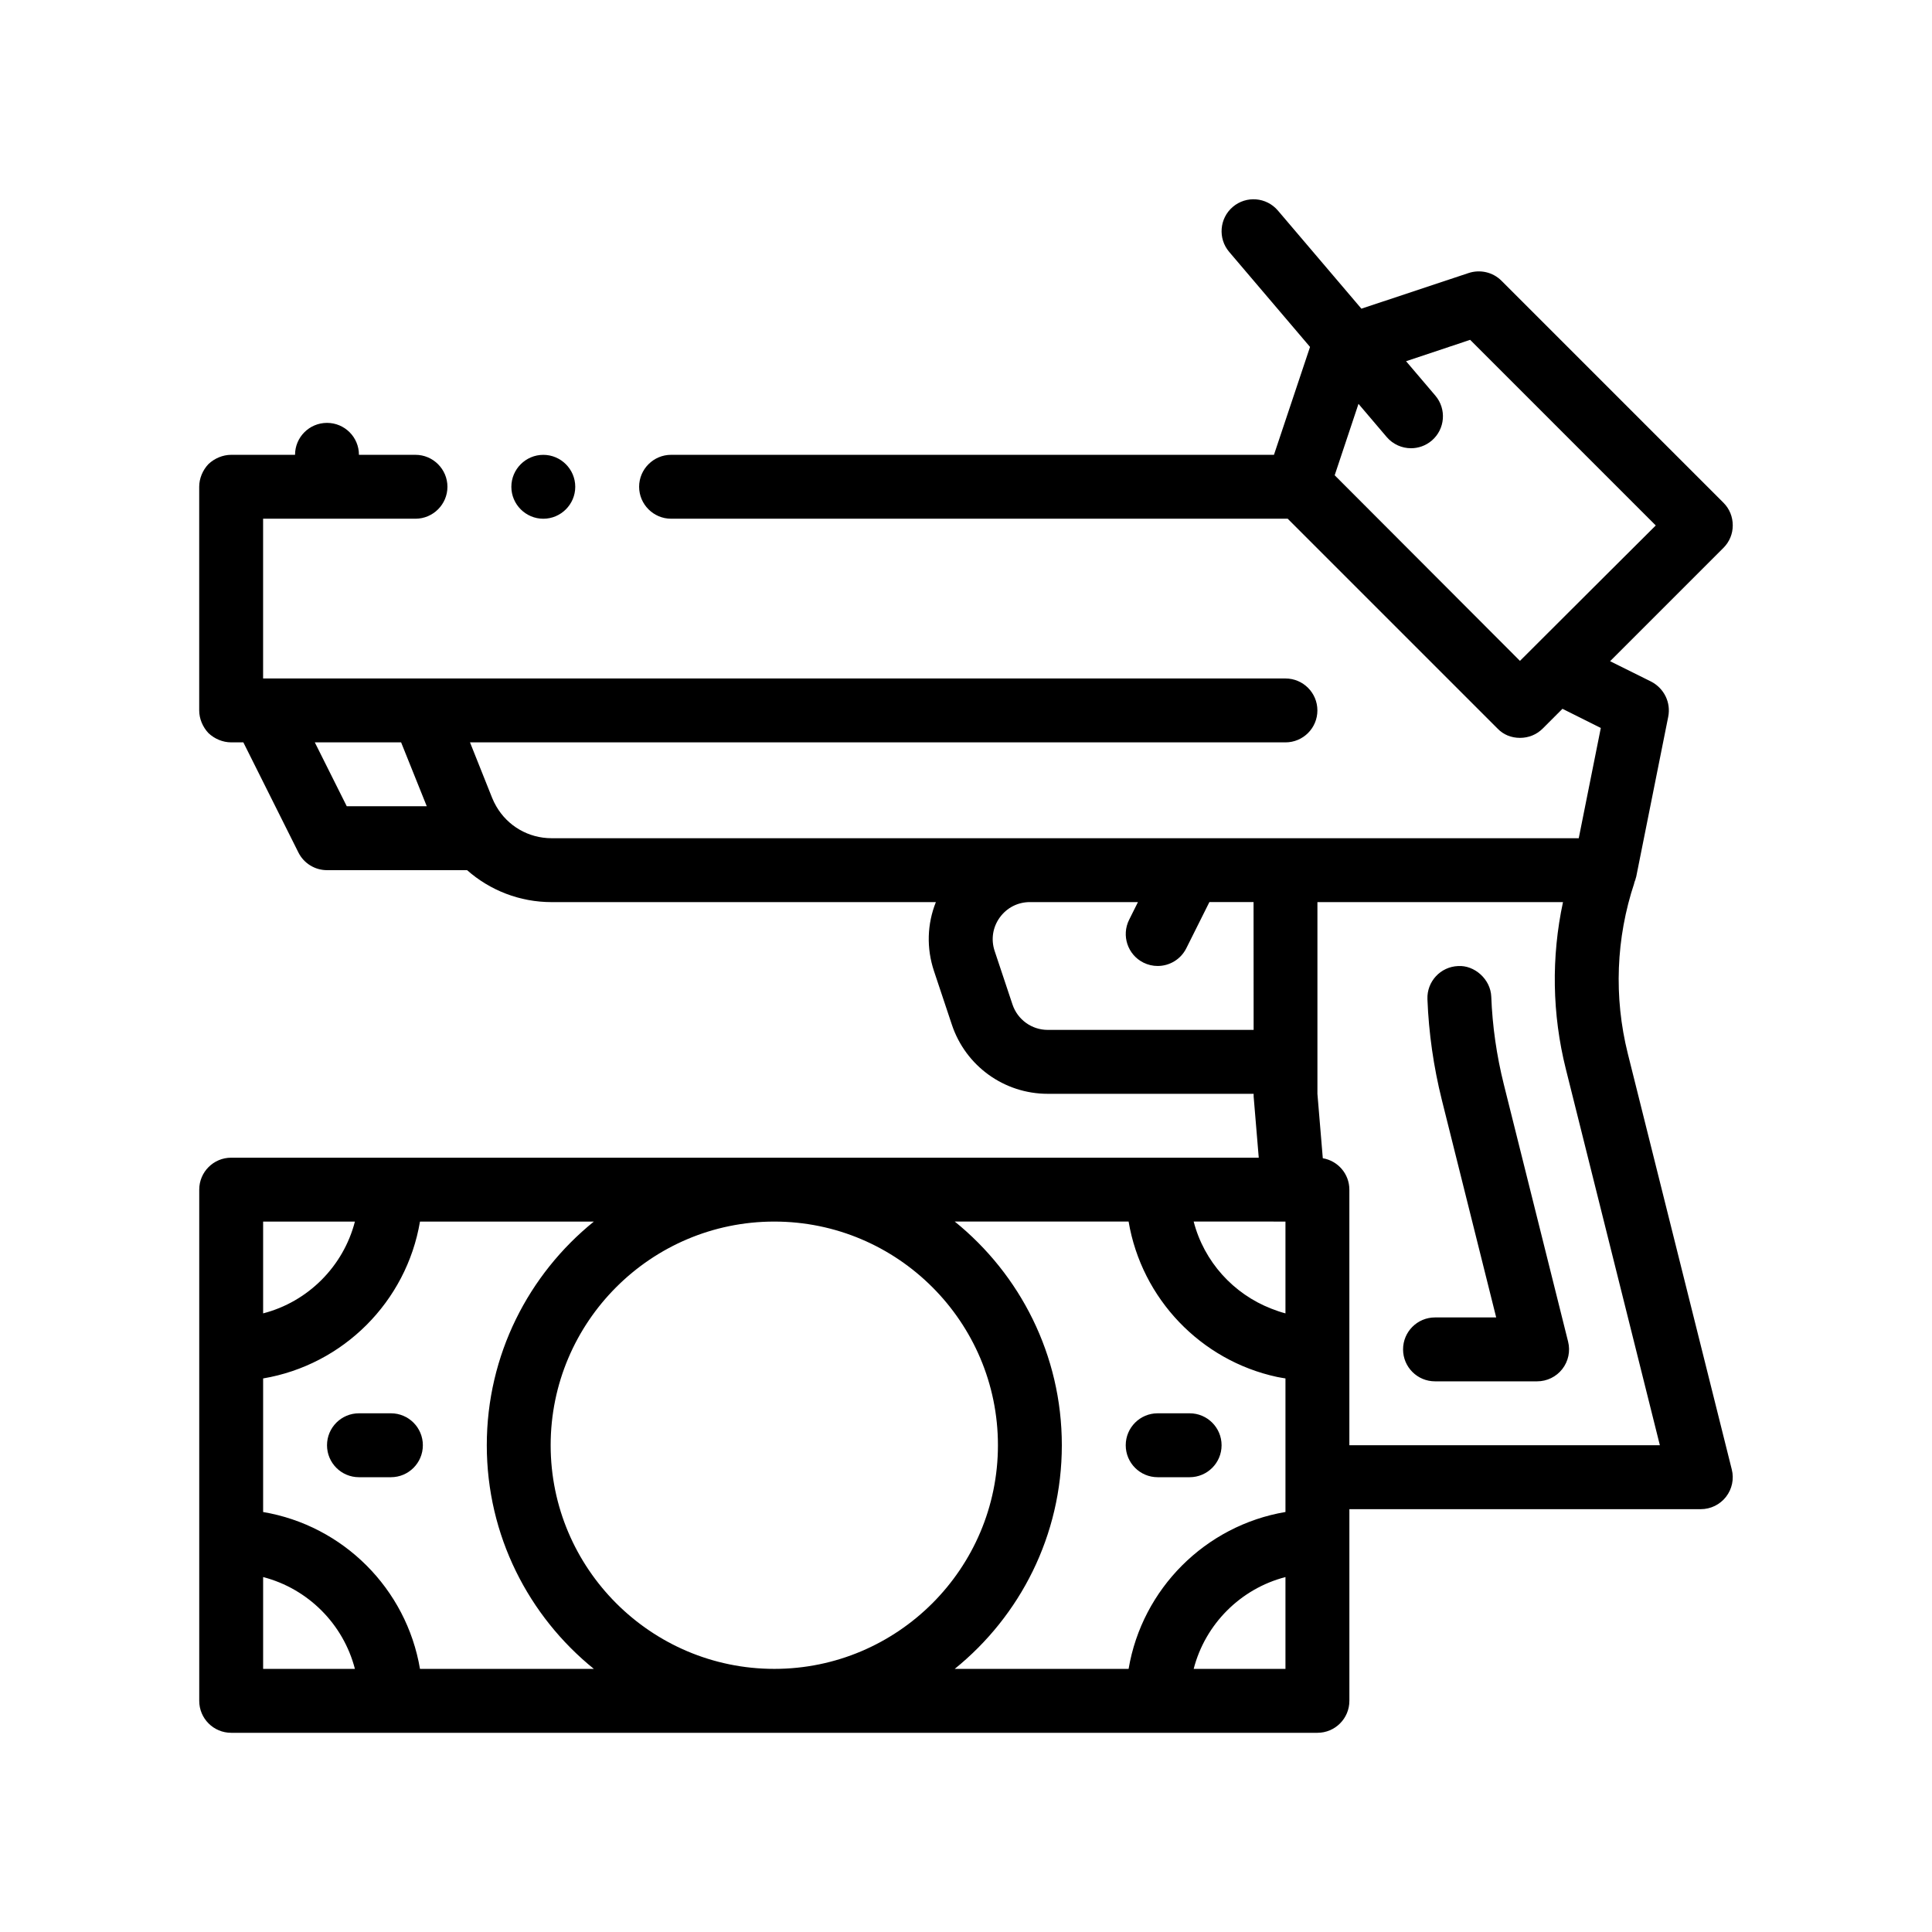
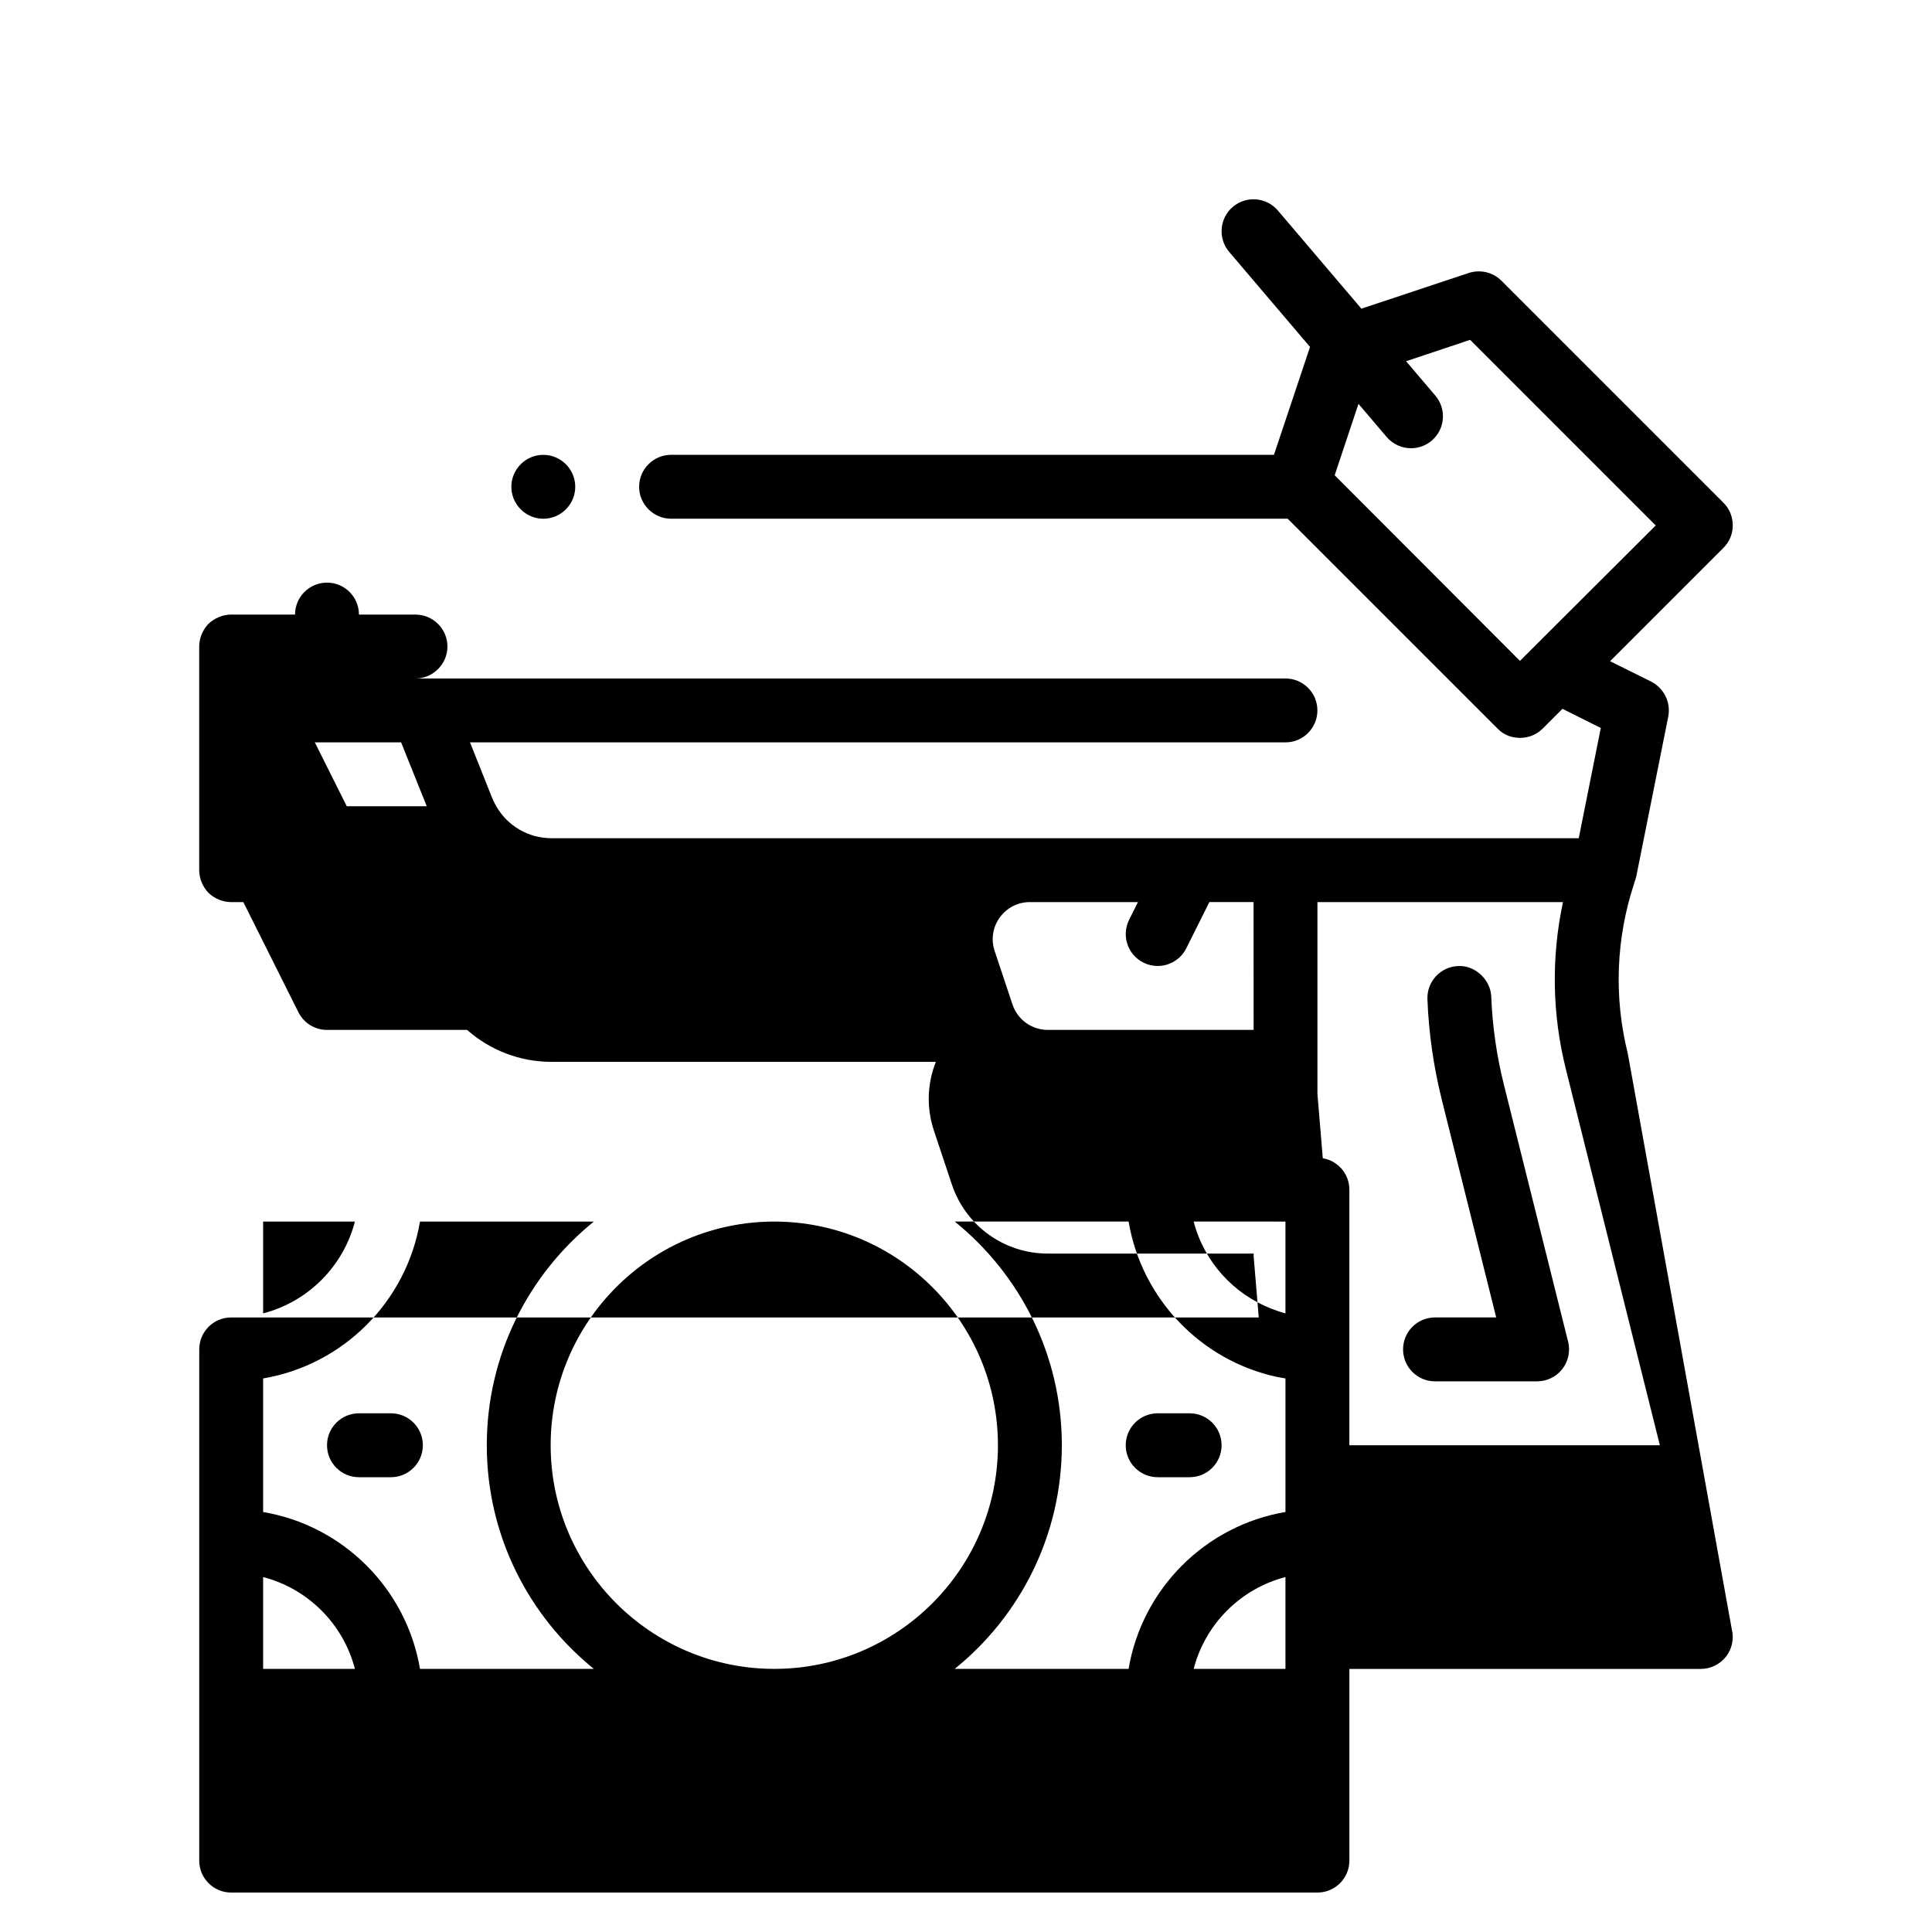
<svg xmlns="http://www.w3.org/2000/svg" fill="#000000" width="800px" height="800px" version="1.1" viewBox="144 144 512 512">
-   <path d="m575.38 423.2c-3.727-14.957-3.133-30.586 1.734-45.203l-0.039-0.016c0.102-0.227 0.18-0.457 0.258-0.695l0.023 0.004c0.035-0.102 0.035-0.207 0.066-0.301 0.066-0.23 0.152-0.453 0.203-0.695l8.469-42.328c0.762-3.809-1.098-7.531-4.481-9.316l-10.922-5.422 30.051-30.051c1.605-1.613 2.457-3.723 2.457-5.926 0-2.289-0.852-4.402-2.457-6.012l-58.844-58.844c-2.281-2.289-5.672-3.047-8.723-2.031l-28.391 9.441-22.137-26.016c-3.055-3.566-8.383-3.984-11.941-0.961-3.559 3.031-3.984 8.379-0.957 11.934l21.422 25.18-9.559 28.59h-159.77c-4.656 0-8.469 3.809-8.469 8.469 0 4.656 3.812 8.465 8.469 8.465h163.41l55.625 55.625c1.523 1.605 3.637 2.453 5.926 2.453 2.281 0 4.398-0.848 6.016-2.453l5.25-5.25 10.16 5.078-5.844 29.215-77.727 0.004h-194.48-0.004c-6.121-0.004-11.648-3.234-14.664-8.469-0.402-0.699-0.77-1.43-1.082-2.203l-5.875-14.73h216.1c4.68 0 8.469-3.789 8.469-8.465s-3.789-8.469-8.469-8.469h-270.93v-42.336h40.383c4.656 0 8.469-3.809 8.469-8.465 0-4.66-3.812-8.469-8.469-8.469h-14.984c0-4.676-3.785-8.465-8.465-8.465-4.68 0-8.469 3.789-8.469 8.465h-16.934c-2.203 0-4.41 0.934-6.012 2.453-1.531 1.613-2.453 3.809-2.453 6.012v59.27c0 2.195 0.926 4.398 2.453 6.012 1.602 1.523 3.809 2.453 6.012 2.453h3.234l14.594 29.188c1.438 2.871 4.363 4.68 7.57 4.68h37.129c6.047 5.34 13.93 8.469 22.395 8.469h101.84c-2.312 5.785-2.535 12.188-0.488 18.309l4.731 14.188c3.656 10.949 13.863 18.305 25.402 18.305h54.566v0.707l1.355 16.227h-26.789l-101.6-0.004h-143.93c-4.68 0-8.465 3.789-8.465 8.469v135.47c0 4.676 3.785 8.469 8.465 8.469h287.87c4.676 0 8.465-3.789 8.465-8.469v-50.797h93.133c2.606 0 5.066-1.203 6.672-3.258 1.602-2.055 2.176-4.731 1.535-7.266zm-73.785 103.8v-67.73c0-4.188-3.043-7.644-7.039-8.324l-1.426-17.078v-50.797h65.078c-3.125 14.559-2.891 29.66 0.754 44.23l24.918 99.703zm-16.934 34.938v24.336h-24.324c3.066-11.891 12.445-21.262 24.324-24.336zm-41.57 24.328h-46.074c17.297-13.98 28.379-35.352 28.379-59.27 0-23.922-11.082-45.289-28.379-59.27h46.074c3.457 20.48 19.164 36.832 39.332 41.176 0.734 0.156 1.492 0.266 2.238 0.395v35.395c-21.227 3.59-37.984 20.344-41.57 41.574zm-229.36-94.207v-24.328h24.324c-3.07 11.887-12.445 21.262-24.324 24.328zm0 69.879c11.879 3.074 21.254 12.445 24.324 24.336h-24.324zm0-17.238v-35.398c21.227-3.582 37.98-20.344 41.57-41.57h46.078c-17.297 13.98-28.375 35.348-28.375 59.27 0 23.914 11.082 45.289 28.375 59.27h-46.078c-3.59-21.234-20.344-37.988-41.57-41.57zm76.199-17.699c0-32.684 26.59-59.27 59.262-59.27 32.676 0 59.27 26.586 59.27 59.27s-26.59 59.27-59.27 59.27c-32.668-0.004-59.262-26.59-59.262-59.27zm194.73-59.27v24.328c-1.285-0.332-2.523-0.77-3.742-1.246-10.078-3.914-17.844-12.484-20.582-23.086h18.656zm62.145-148.59-37.609-37.676-8.449-8.465-3.043-3.047 6.309-18.926 7.465 8.777c1.676 1.965 4.062 2.984 6.449 2.984 1.945 0 3.894-0.66 5.492-2.016 3.559-3.031 3.984-8.379 0.957-11.934l-7.754-9.113 16.984-5.664 48.754 48.758 0.434 0.434-13.469 13.418-15.246 15.211-1.688 1.684zm-310.91 38.527-8.469-16.934h22.871l6.801 16.934zm185.77 59.266c-4.242 0-7.996-2.707-9.344-6.731l-4.731-14.188c-1.008-3.031-0.516-6.266 1.355-8.863 1.879-2.594 4.785-4.086 7.992-4.086h28.633l-2.336 4.68c-2.09 4.18-0.398 9.27 3.785 11.359 1.215 0.605 2.504 0.891 3.777 0.891 3.109 0 6.09-1.715 7.582-4.68l6.125-12.254h11.703l0.02 33.867zm120.87 14.465 17.027 68.148c0.637 2.527 0.066 5.211-1.535 7.266-1.602 2.055-4.066 3.258-6.672 3.258h-27.059c-4.68 0-8.469-3.789-8.469-8.469 0-4.676 3.789-8.465 8.469-8.465h16.211l-14.402-57.629c-2.191-8.793-3.481-17.773-3.82-26.711-0.18-4.676 3.465-8.605 8.137-8.781 4.293-0.273 8.605 3.457 8.781 8.133 0.297 7.773 1.418 15.605 3.332 23.25zm-263.02-158.39c0-4.66 3.809-8.469 8.465-8.469s8.469 3.809 8.469 8.469c0 4.656-3.812 8.465-8.469 8.465-4.656-0.004-8.465-3.812-8.465-8.465zm-23.453 254c0 4.676-3.785 8.469-8.465 8.469h-8.469c-4.68 0-8.465-3.793-8.465-8.469s3.785-8.469 8.465-8.469h8.469c4.684 0 8.465 3.793 8.465 8.469zm211.67 0c0 4.676-3.789 8.469-8.469 8.469h-8.465c-4.68 0-8.469-3.793-8.469-8.469s3.789-8.469 8.469-8.469h8.465c4.68 0 8.469 3.793 8.469 8.469z" />
+   <path d="m575.38 423.2c-3.727-14.957-3.133-30.586 1.734-45.203l-0.039-0.016c0.102-0.227 0.18-0.457 0.258-0.695l0.023 0.004c0.035-0.102 0.035-0.207 0.066-0.301 0.066-0.23 0.152-0.453 0.203-0.695l8.469-42.328c0.762-3.809-1.098-7.531-4.481-9.316l-10.922-5.422 30.051-30.051c1.605-1.613 2.457-3.723 2.457-5.926 0-2.289-0.852-4.402-2.457-6.012l-58.844-58.844c-2.281-2.289-5.672-3.047-8.723-2.031l-28.391 9.441-22.137-26.016c-3.055-3.566-8.383-3.984-11.941-0.961-3.559 3.031-3.984 8.379-0.957 11.934l21.422 25.18-9.559 28.59h-159.77c-4.656 0-8.469 3.809-8.469 8.469 0 4.656 3.812 8.465 8.469 8.465h163.41l55.625 55.625c1.523 1.605 3.637 2.453 5.926 2.453 2.281 0 4.398-0.848 6.016-2.453l5.25-5.25 10.16 5.078-5.844 29.215-77.727 0.004h-194.48-0.004c-6.121-0.004-11.648-3.234-14.664-8.469-0.402-0.699-0.77-1.43-1.082-2.203l-5.875-14.73h216.1c4.68 0 8.469-3.789 8.469-8.465s-3.789-8.469-8.469-8.469h-270.93h40.383c4.656 0 8.469-3.809 8.469-8.465 0-4.66-3.812-8.469-8.469-8.469h-14.984c0-4.676-3.785-8.465-8.465-8.465-4.68 0-8.469 3.789-8.469 8.465h-16.934c-2.203 0-4.41 0.934-6.012 2.453-1.531 1.613-2.453 3.809-2.453 6.012v59.27c0 2.195 0.926 4.398 2.453 6.012 1.602 1.523 3.809 2.453 6.012 2.453h3.234l14.594 29.188c1.438 2.871 4.363 4.68 7.57 4.68h37.129c6.047 5.34 13.93 8.469 22.395 8.469h101.84c-2.312 5.785-2.535 12.188-0.488 18.309l4.731 14.188c3.656 10.949 13.863 18.305 25.402 18.305h54.566v0.707l1.355 16.227h-26.789l-101.6-0.004h-143.93c-4.68 0-8.465 3.789-8.465 8.469v135.47c0 4.676 3.785 8.469 8.465 8.469h287.87c4.676 0 8.465-3.789 8.465-8.469v-50.797h93.133c2.606 0 5.066-1.203 6.672-3.258 1.602-2.055 2.176-4.731 1.535-7.266zm-73.785 103.8v-67.73c0-4.188-3.043-7.644-7.039-8.324l-1.426-17.078v-50.797h65.078c-3.125 14.559-2.891 29.66 0.754 44.23l24.918 99.703zm-16.934 34.938v24.336h-24.324c3.066-11.891 12.445-21.262 24.324-24.336zm-41.57 24.328h-46.074c17.297-13.98 28.379-35.352 28.379-59.27 0-23.922-11.082-45.289-28.379-59.27h46.074c3.457 20.48 19.164 36.832 39.332 41.176 0.734 0.156 1.492 0.266 2.238 0.395v35.395c-21.227 3.59-37.984 20.344-41.57 41.574zm-229.36-94.207v-24.328h24.324c-3.07 11.887-12.445 21.262-24.324 24.328zm0 69.879c11.879 3.074 21.254 12.445 24.324 24.336h-24.324zm0-17.238v-35.398c21.227-3.582 37.98-20.344 41.57-41.57h46.078c-17.297 13.98-28.375 35.348-28.375 59.27 0 23.914 11.082 45.289 28.375 59.27h-46.078c-3.59-21.234-20.344-37.988-41.57-41.57zm76.199-17.699c0-32.684 26.59-59.27 59.262-59.27 32.676 0 59.27 26.586 59.27 59.27s-26.59 59.27-59.27 59.27c-32.668-0.004-59.262-26.59-59.262-59.27zm194.73-59.27v24.328c-1.285-0.332-2.523-0.77-3.742-1.246-10.078-3.914-17.844-12.484-20.582-23.086h18.656zm62.145-148.59-37.609-37.676-8.449-8.465-3.043-3.047 6.309-18.926 7.465 8.777c1.676 1.965 4.062 2.984 6.449 2.984 1.945 0 3.894-0.66 5.492-2.016 3.559-3.031 3.984-8.379 0.957-11.934l-7.754-9.113 16.984-5.664 48.754 48.758 0.434 0.434-13.469 13.418-15.246 15.211-1.688 1.684zm-310.91 38.527-8.469-16.934h22.871l6.801 16.934zm185.77 59.266c-4.242 0-7.996-2.707-9.344-6.731l-4.731-14.188c-1.008-3.031-0.516-6.266 1.355-8.863 1.879-2.594 4.785-4.086 7.992-4.086h28.633l-2.336 4.68c-2.09 4.18-0.398 9.27 3.785 11.359 1.215 0.605 2.504 0.891 3.777 0.891 3.109 0 6.09-1.715 7.582-4.68l6.125-12.254h11.703l0.02 33.867zm120.87 14.465 17.027 68.148c0.637 2.527 0.066 5.211-1.535 7.266-1.602 2.055-4.066 3.258-6.672 3.258h-27.059c-4.68 0-8.469-3.789-8.469-8.469 0-4.676 3.789-8.465 8.469-8.465h16.211l-14.402-57.629c-2.191-8.793-3.481-17.773-3.82-26.711-0.18-4.676 3.465-8.605 8.137-8.781 4.293-0.273 8.605 3.457 8.781 8.133 0.297 7.773 1.418 15.605 3.332 23.25zm-263.02-158.39c0-4.66 3.809-8.469 8.465-8.469s8.469 3.809 8.469 8.469c0 4.656-3.812 8.465-8.469 8.465-4.656-0.004-8.465-3.812-8.465-8.465zm-23.453 254c0 4.676-3.785 8.469-8.465 8.469h-8.469c-4.68 0-8.465-3.793-8.465-8.469s3.785-8.469 8.465-8.469h8.469c4.684 0 8.465 3.793 8.465 8.469zm211.67 0c0 4.676-3.789 8.469-8.469 8.469h-8.465c-4.68 0-8.469-3.793-8.469-8.469s3.789-8.469 8.469-8.469h8.465c4.68 0 8.469 3.793 8.469 8.469z" />
</svg>